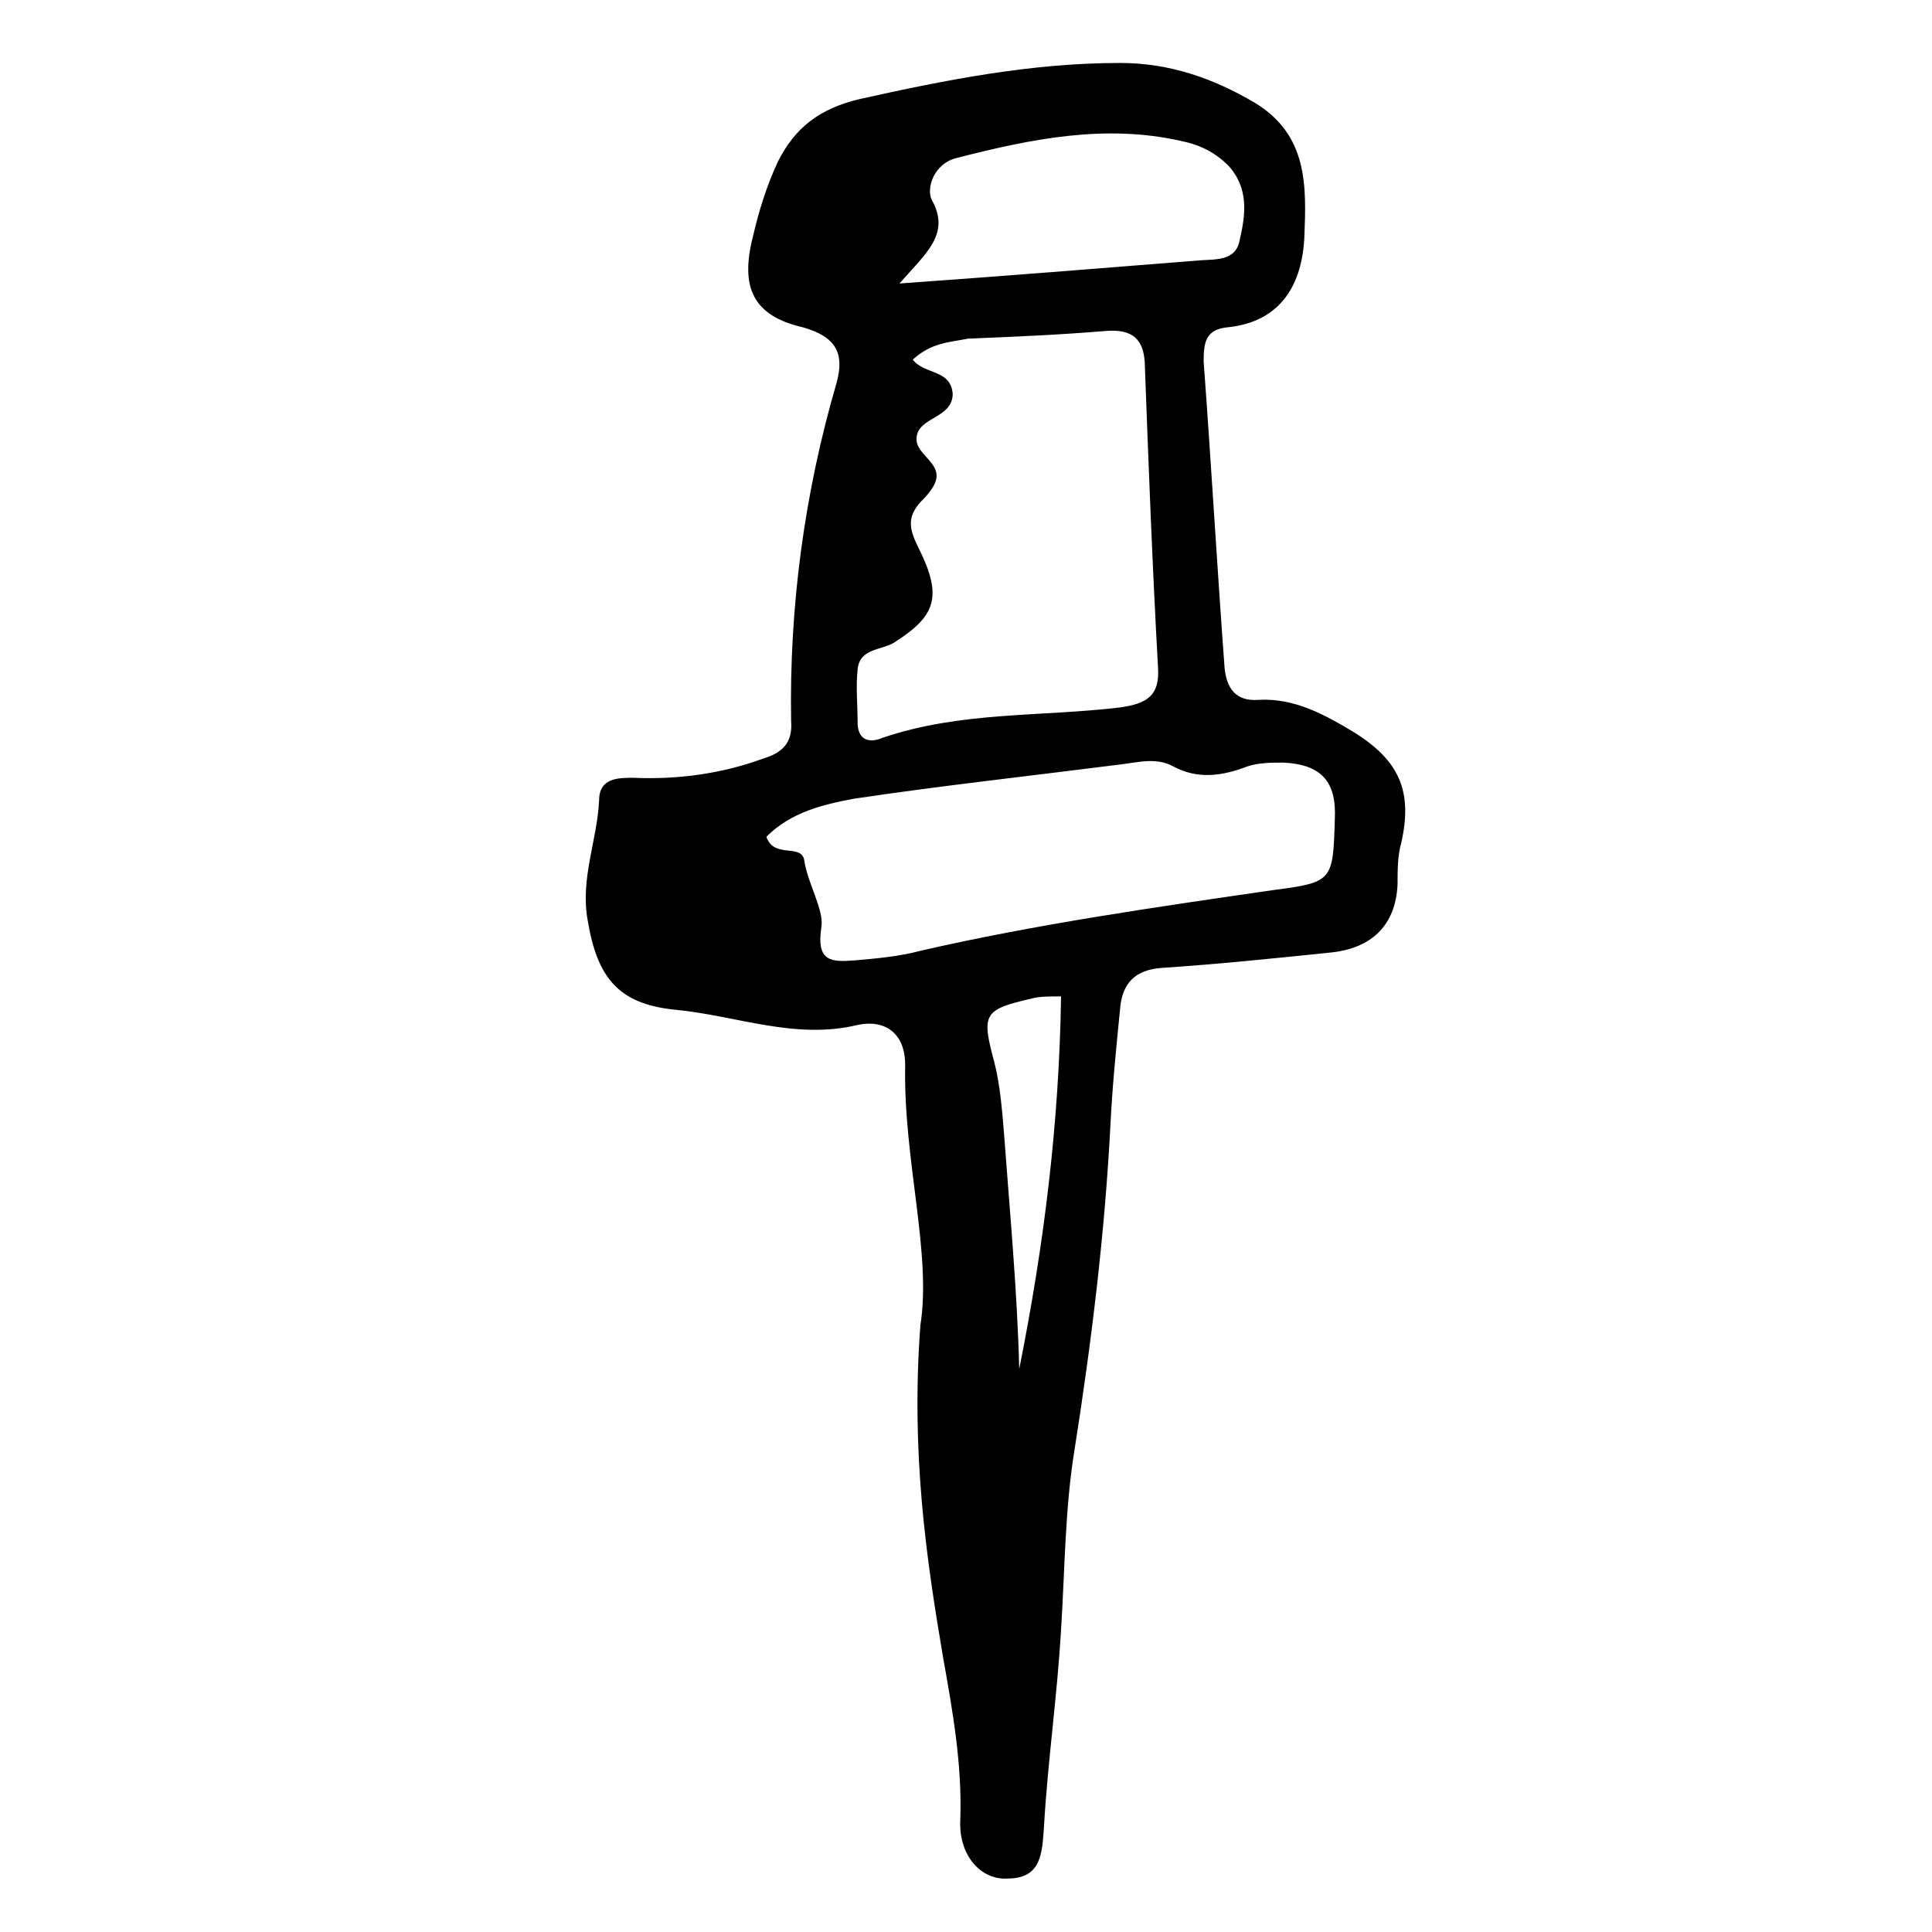
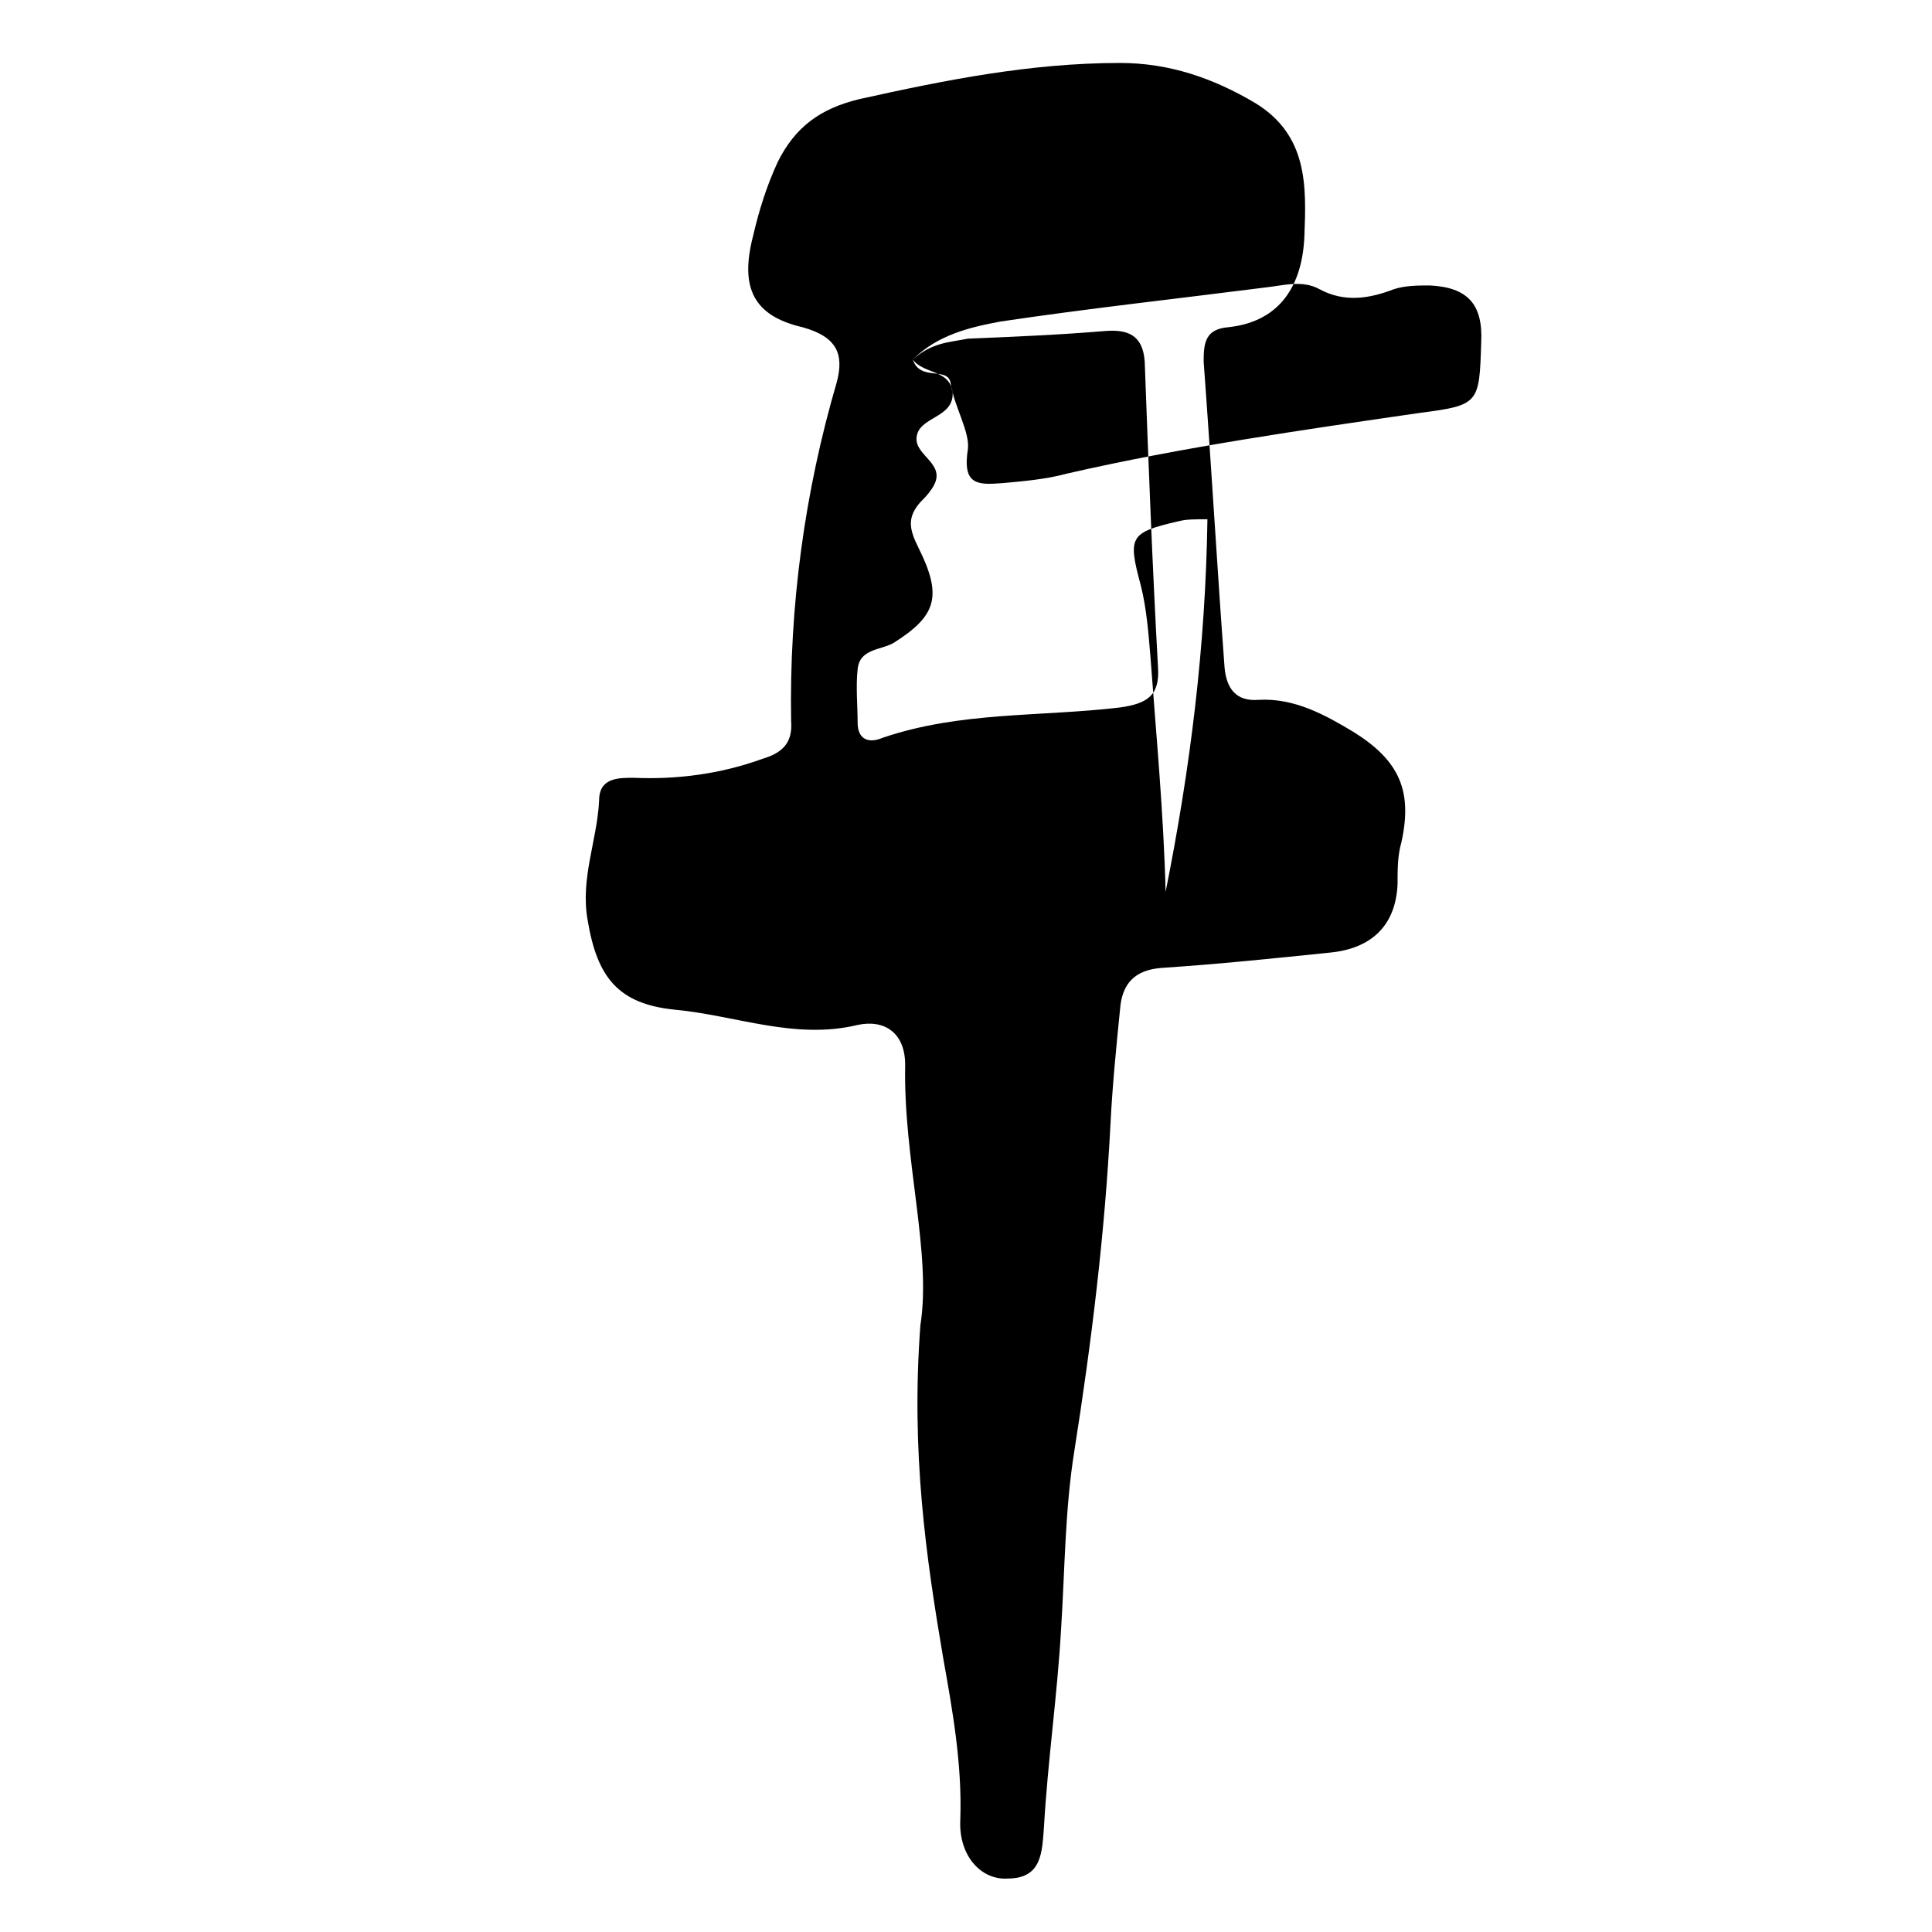
<svg xmlns="http://www.w3.org/2000/svg" fill="#000000" width="800px" height="800px" version="1.1" viewBox="144 144 512 512">
-   <path d="m387.91 495.22c3.023-19.145-4.535-43.832-4.031-69.023 0-8.566-5.543-12.09-12.594-10.578-16.625 4.031-32.242-2.519-48.367-4.031-15.113-1.512-20.656-8.566-23.176-23.68-2.016-11.082 2.519-21.16 3.023-31.738 0-6.047 5.039-6.047 9.07-6.047 11.586 0.504 23.176-1.008 34.258-5.039 5.039-1.512 8.062-4.031 7.559-10.078-0.504-30.23 3.527-60.457 12.09-89.68 2.016-7.559 0-12.09-9.07-14.609-13.098-3.023-16.625-10.578-13.098-24.184 1.512-6.551 3.527-13.098 6.551-19.648 4.535-9.07 11.082-14.105 21.664-16.625 22.672-5.039 45.344-9.574 69.023-9.574 13.098 0 24.688 4.031 35.77 10.578 14.105 8.566 13.602 22.168 13.098 35.266-0.504 12.594-6.047 22.672-20.152 24.184-6.047 0.504-6.551 4.031-6.551 9.07 2.016 27.207 3.527 53.906 5.543 81.113 0.504 5.543 3.023 9.07 9.07 8.566 9.574-0.504 17.633 4.031 25.191 8.566 12.09 7.559 15.617 15.617 12.594 29.223-1.008 3.527-1.008 7.055-1.008 11.082-0.504 11.082-7.055 17.129-18.137 18.137-14.609 1.512-29.223 3.023-44.336 4.031-7.055 0.504-10.578 4.031-11.082 11.082-1.008 10.078-2.016 20.152-2.519 30.23-1.512 29.223-5.039 57.938-9.574 86.656-2.519 15.617-2.519 31.738-3.527 47.359-1.008 17.633-3.527 34.762-4.535 52.395-0.504 6.551-0.504 13.602-9.574 13.602-7.055 0.504-13.098-6.047-12.594-15.617 0.504-14.609-2.016-28.719-4.535-42.824-4.531-26.699-8.562-54.41-6.043-88.164zm-2.016-255.93c3.023 4.031 10.078 2.519 10.578 9.07 0 6.551-9.07 6.047-9.574 11.586-0.504 5.039 8.566 7.055 4.031 13.602-1.008 1.512-2.016 2.519-3.023 3.527-3.523 4.027-3.019 7.051-0.5 12.09 6.551 13.098 4.535 18.137-6.551 25.191-3.527 2.016-9.07 1.512-9.574 7.055-0.504 4.535 0 9.574 0 14.105 0 4.535 3.023 5.543 6.551 4.031 20.656-7.055 41.816-5.543 62.977-8.062 7.055-1.008 10.578-3.023 10.078-10.578-1.512-27.207-2.519-53.906-3.527-81.113-0.504-7.055-4.535-8.566-10.578-8.062-12.09 1.008-24.184 1.512-36.273 2.016-5.039 1.008-9.574 1.008-14.613 5.543zm-38.793 126.45c2.016 6.047 9.574 1.512 10.078 6.551 1.008 6.047 5.039 12.594 4.535 17.129-1.512 9.574 2.519 9.574 9.07 9.07 5.543-0.504 11.586-1.008 17.129-2.519 30.73-7.055 62.473-11.586 93.707-16.121 15.617-2.016 15.617-2.519 16.121-18.641 0.504-10.078-3.527-14.609-13.602-15.113-3.023 0-6.551 0-9.574 1.008-6.551 2.519-13.098 3.527-19.648 0-4.535-2.519-9.574-1.008-14.105-0.504-23.68 3.023-46.855 5.543-70.535 9.07-8.062 1.508-16.625 3.523-23.176 10.07zm35.266-146.61c28.215-2.016 53.402-4.031 78.594-6.047 4.535-0.504 10.578 0.504 11.586-5.543 1.512-6.551 2.519-13.602-3.023-19.648-3.527-3.527-7.559-5.543-12.594-6.551-20.152-4.535-39.801-0.504-59.449 4.535-6.047 1.512-8.062 8.062-6.551 11.082 5.043 9.07-1.508 14.109-8.562 22.172zm42.824 188.93c-3.527 0-5.543 0-7.559 0.504-13.098 3.023-13.602 4.031-10.078 17.129 1.512 6.047 2.016 12.594 2.519 18.641 1.512 20.656 3.527 41.816 4.031 62.473 6.555-32.746 10.582-64.988 11.086-98.746z" />
+   <path d="m387.91 495.22c3.023-19.145-4.535-43.832-4.031-69.023 0-8.566-5.543-12.09-12.594-10.578-16.625 4.031-32.242-2.519-48.367-4.031-15.113-1.512-20.656-8.566-23.176-23.68-2.016-11.082 2.519-21.16 3.023-31.738 0-6.047 5.039-6.047 9.07-6.047 11.586 0.504 23.176-1.008 34.258-5.039 5.039-1.512 8.062-4.031 7.559-10.078-0.504-30.23 3.527-60.457 12.09-89.68 2.016-7.559 0-12.09-9.07-14.609-13.098-3.023-16.625-10.578-13.098-24.184 1.512-6.551 3.527-13.098 6.551-19.648 4.535-9.07 11.082-14.105 21.664-16.625 22.672-5.039 45.344-9.574 69.023-9.574 13.098 0 24.688 4.031 35.77 10.578 14.105 8.566 13.602 22.168 13.098 35.266-0.504 12.594-6.047 22.672-20.152 24.184-6.047 0.504-6.551 4.031-6.551 9.07 2.016 27.207 3.527 53.906 5.543 81.113 0.504 5.543 3.023 9.07 9.07 8.566 9.574-0.504 17.633 4.031 25.191 8.566 12.09 7.559 15.617 15.617 12.594 29.223-1.008 3.527-1.008 7.055-1.008 11.082-0.504 11.082-7.055 17.129-18.137 18.137-14.609 1.512-29.223 3.023-44.336 4.031-7.055 0.504-10.578 4.031-11.082 11.082-1.008 10.078-2.016 20.152-2.519 30.23-1.512 29.223-5.039 57.938-9.574 86.656-2.519 15.617-2.519 31.738-3.527 47.359-1.008 17.633-3.527 34.762-4.535 52.395-0.504 6.551-0.504 13.602-9.574 13.602-7.055 0.504-13.098-6.047-12.594-15.617 0.504-14.609-2.016-28.719-4.535-42.824-4.531-26.699-8.562-54.41-6.043-88.164zm-2.016-255.93c3.023 4.031 10.078 2.519 10.578 9.07 0 6.551-9.07 6.047-9.574 11.586-0.504 5.039 8.566 7.055 4.031 13.602-1.008 1.512-2.016 2.519-3.023 3.527-3.523 4.027-3.019 7.051-0.5 12.09 6.551 13.098 4.535 18.137-6.551 25.191-3.527 2.016-9.07 1.512-9.574 7.055-0.504 4.535 0 9.574 0 14.105 0 4.535 3.023 5.543 6.551 4.031 20.656-7.055 41.816-5.543 62.977-8.062 7.055-1.008 10.578-3.023 10.078-10.578-1.512-27.207-2.519-53.906-3.527-81.113-0.504-7.055-4.535-8.566-10.578-8.062-12.09 1.008-24.184 1.512-36.273 2.016-5.039 1.008-9.574 1.008-14.613 5.543zc2.016 6.047 9.574 1.512 10.078 6.551 1.008 6.047 5.039 12.594 4.535 17.129-1.512 9.574 2.519 9.574 9.07 9.07 5.543-0.504 11.586-1.008 17.129-2.519 30.73-7.055 62.473-11.586 93.707-16.121 15.617-2.016 15.617-2.519 16.121-18.641 0.504-10.078-3.527-14.609-13.602-15.113-3.023 0-6.551 0-9.574 1.008-6.551 2.519-13.098 3.527-19.648 0-4.535-2.519-9.574-1.008-14.105-0.504-23.68 3.023-46.855 5.543-70.535 9.07-8.062 1.508-16.625 3.523-23.176 10.07zm35.266-146.61c28.215-2.016 53.402-4.031 78.594-6.047 4.535-0.504 10.578 0.504 11.586-5.543 1.512-6.551 2.519-13.602-3.023-19.648-3.527-3.527-7.559-5.543-12.594-6.551-20.152-4.535-39.801-0.504-59.449 4.535-6.047 1.512-8.062 8.062-6.551 11.082 5.043 9.07-1.508 14.109-8.562 22.172zm42.824 188.93c-3.527 0-5.543 0-7.559 0.504-13.098 3.023-13.602 4.031-10.078 17.129 1.512 6.047 2.016 12.594 2.519 18.641 1.512 20.656 3.527 41.816 4.031 62.473 6.555-32.746 10.582-64.988 11.086-98.746z" />
</svg>